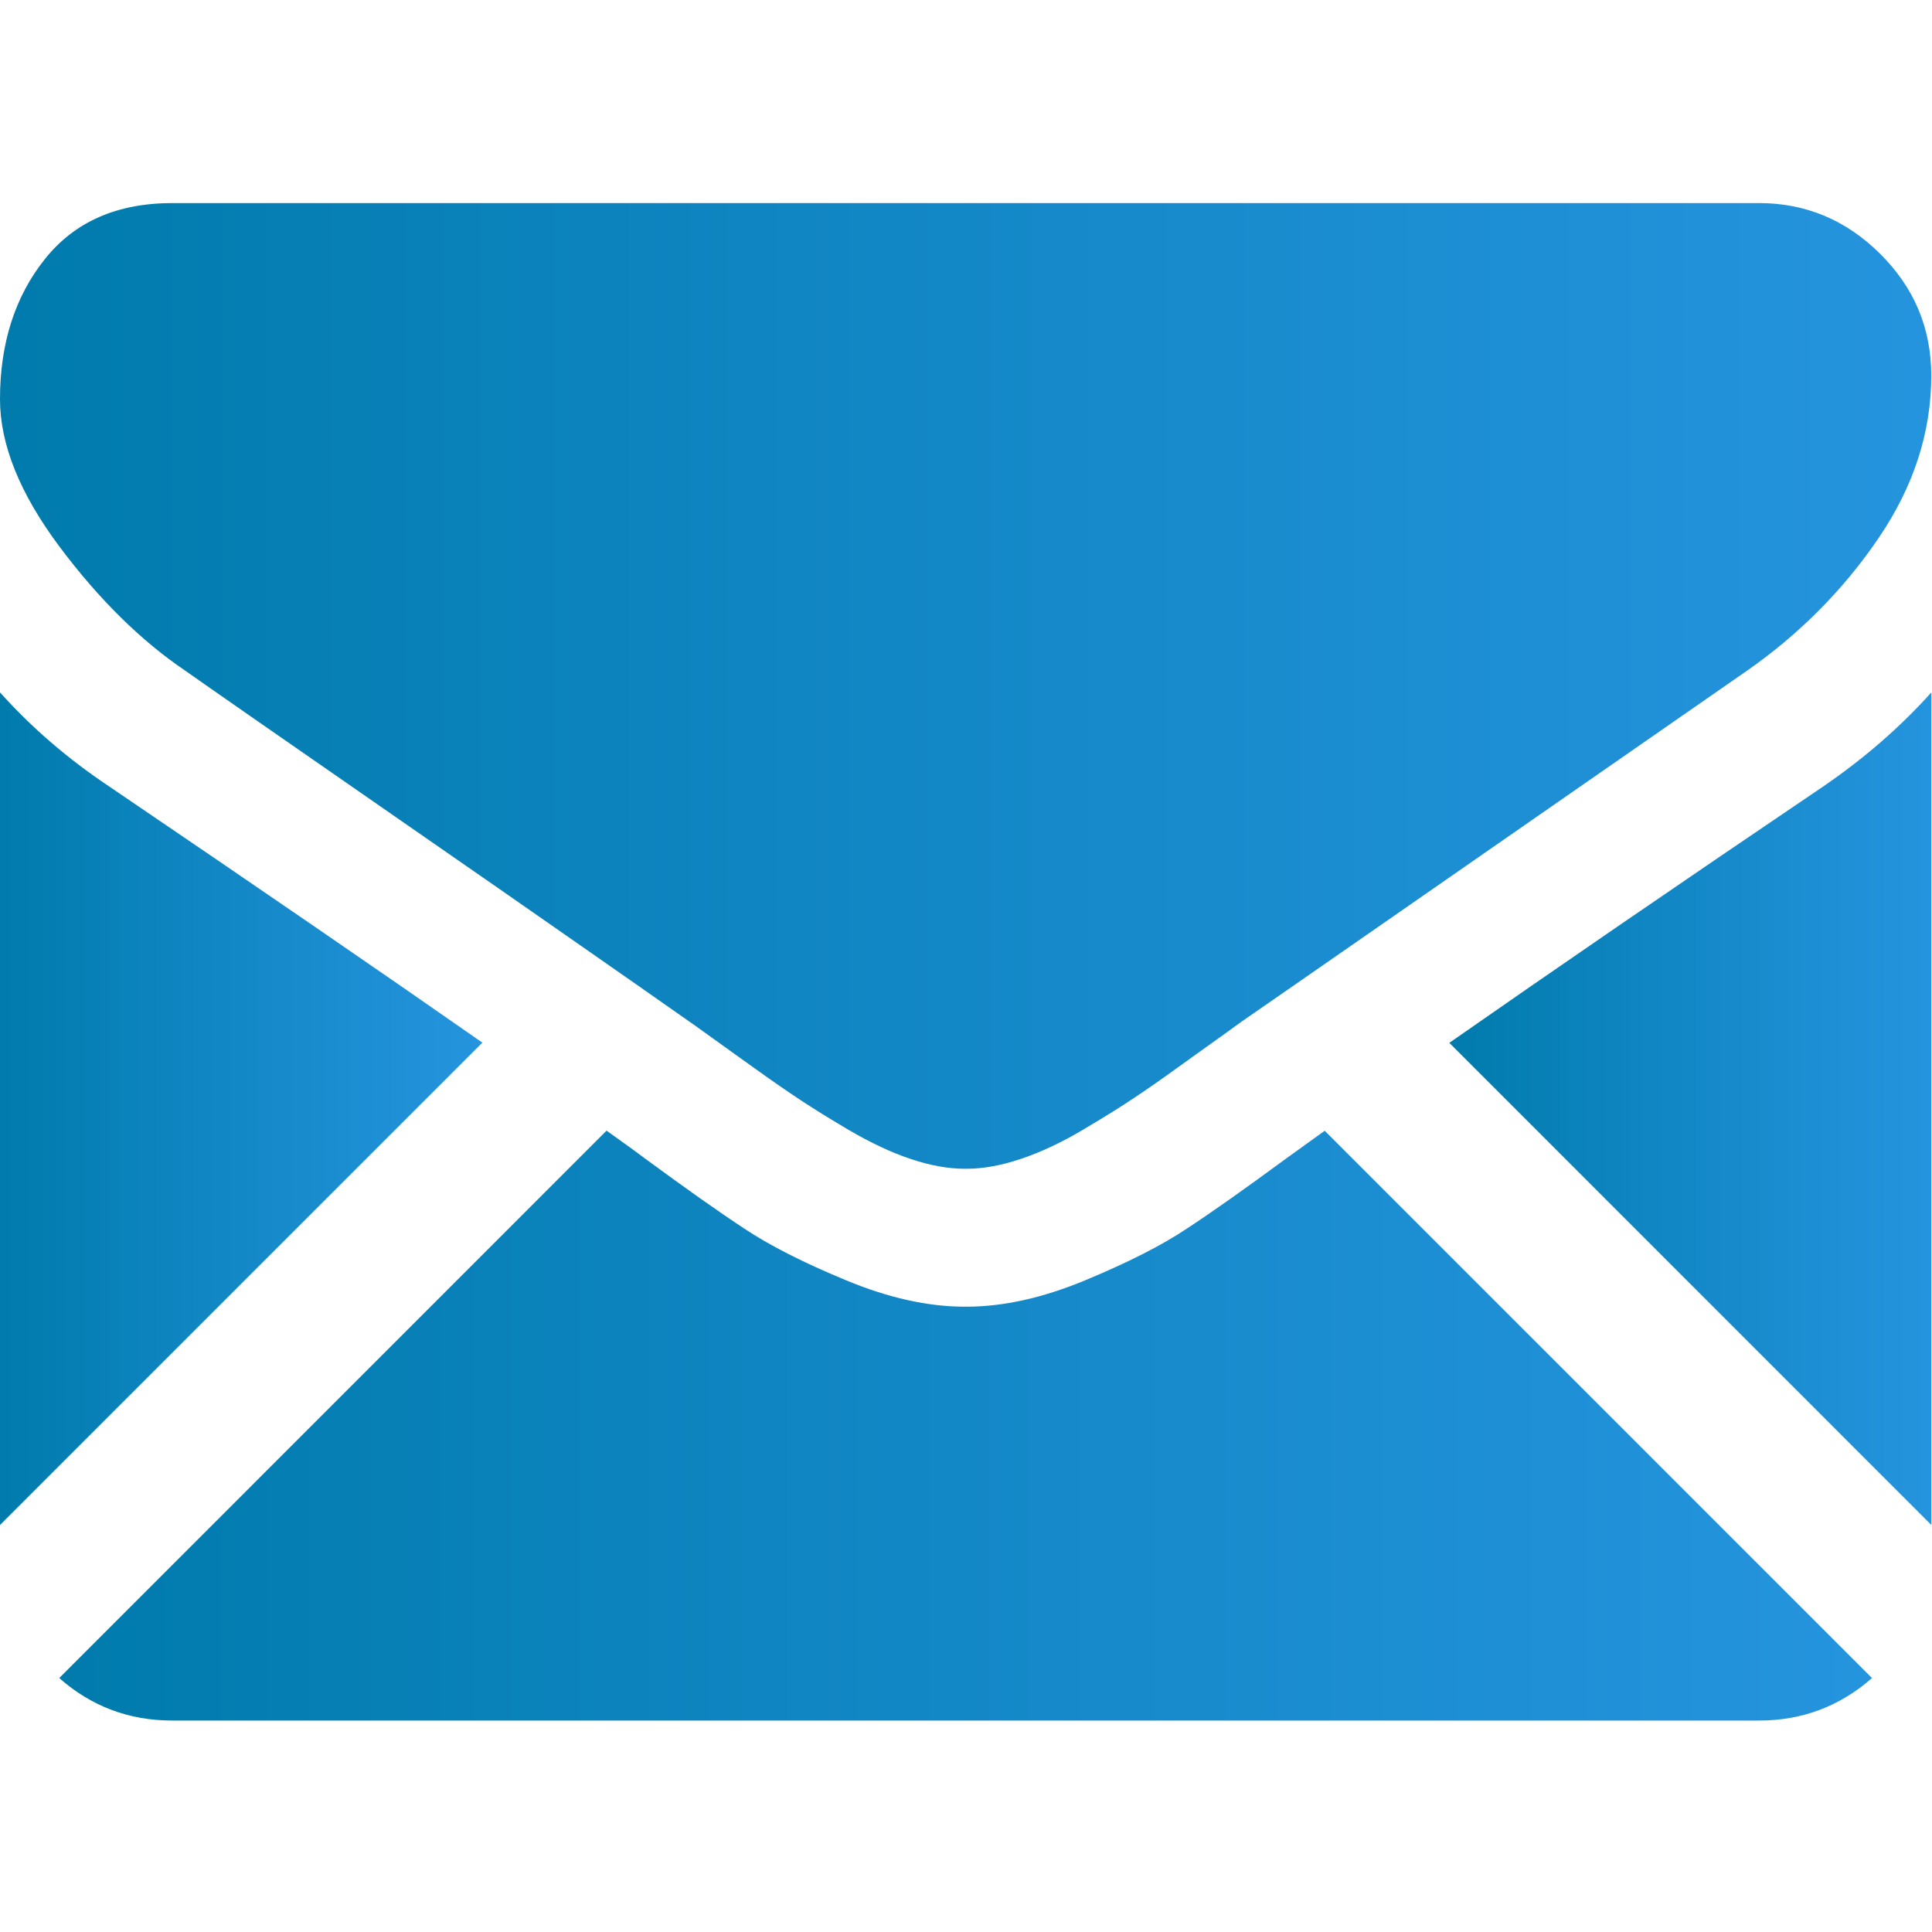
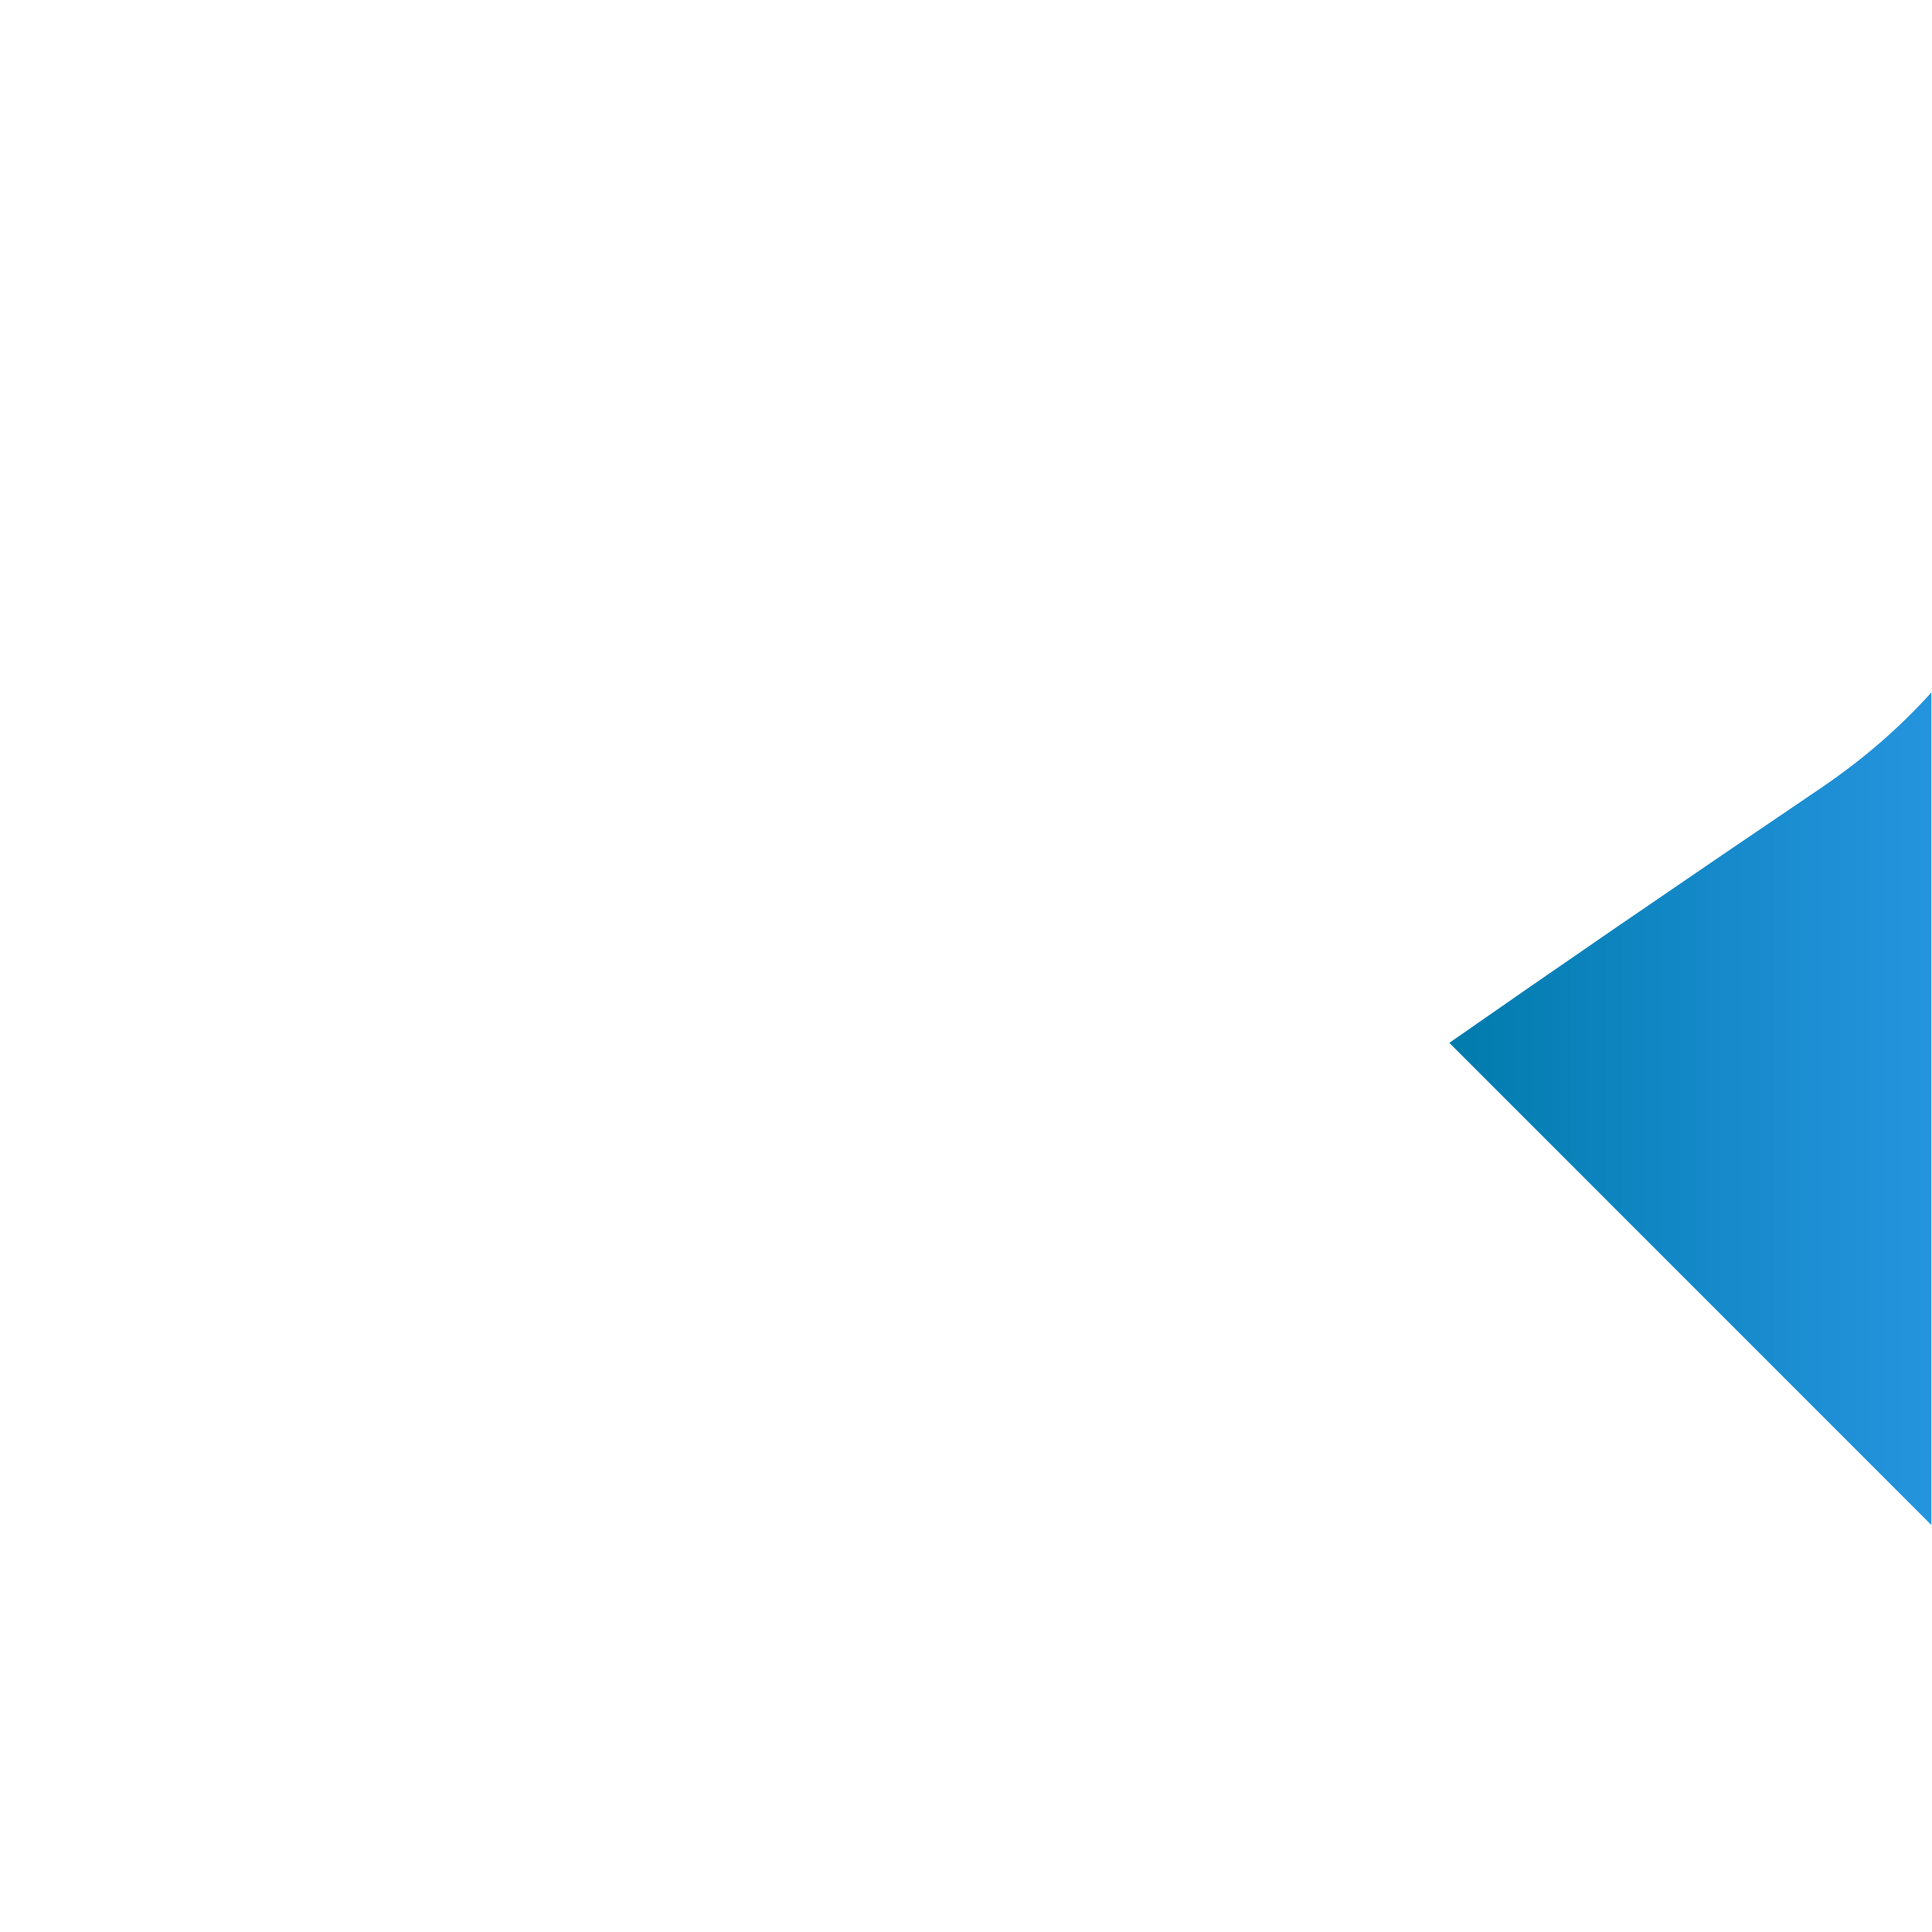
<svg xmlns="http://www.w3.org/2000/svg" version="1.1" id="Layer_1" x="0px" y="0px" width="18px" height="18px" viewBox="0 0 18 18" enable-background="new 0 0 18 18" xml:space="preserve">
  <g>
    <g>
      <linearGradient id="SVGID_1_" gradientUnits="userSpaceOnUse" x1="0.553" y1="13.282" x2="17.44" y2="13.282">
        <stop offset="0" style="stop-color:#007BAC" />
        <stop offset="0.459" style="stop-color:#1287C5" />
        <stop offset="1" style="stop-color:#2594DE" />
      </linearGradient>
-       <path fill="url(#SVGID_1_)" d="M16.388,16.03c0.404,0,0.755-0.134,1.053-0.396l-5.099-5.099c-0.121,0.087-0.24,0.172-0.353,0.254    c-0.382,0.281-0.691,0.5-0.929,0.656c-0.237,0.159-0.555,0.319-0.949,0.483s-0.764,0.246-1.104,0.246H8.998H8.986    c-0.341,0-0.709-0.082-1.104-0.246c-0.396-0.164-0.712-0.324-0.95-0.483c-0.237-0.156-0.547-0.375-0.929-0.656    c-0.105-0.079-0.224-0.164-0.352-0.255l-5.099,5.1c0.298,0.263,0.648,0.396,1.054,0.396H16.388z" />
      <linearGradient id="SVGID_2_" gradientUnits="userSpaceOnUse" x1="0" y1="10.329" x2="4.494" y2="10.329">
        <stop offset="0" style="stop-color:#007BAC" />
        <stop offset="0.459" style="stop-color:#1287C5" />
        <stop offset="1" style="stop-color:#2594DE" />
      </linearGradient>
-       <path fill="url(#SVGID_2_)" d="M1.014,7.325C0.632,7.07,0.294,6.779,0,6.451v7.757l4.494-4.494    C3.595,9.086,2.437,8.291,1.014,7.325z" />
      <linearGradient id="SVGID_3_" gradientUnits="userSpaceOnUse" x1="13.503" y1="10.329" x2="17.994" y2="10.329">
        <stop offset="0" style="stop-color:#007BAC" />
        <stop offset="0.459" style="stop-color:#1287C5" />
        <stop offset="1" style="stop-color:#2594DE" />
      </linearGradient>
      <path fill="url(#SVGID_3_)" d="M16.99,7.325c-1.368,0.925-2.53,1.723-3.487,2.391l4.491,4.492V6.451    C17.706,6.772,17.372,7.063,16.99,7.325z" />
      <linearGradient id="SVGID_4_" gradientUnits="userSpaceOnUse" x1="0" y1="6.391" x2="17.994" y2="6.391">
        <stop offset="0" style="stop-color:#007BAC" />
        <stop offset="0.459" style="stop-color:#1287C5" />
        <stop offset="1" style="stop-color:#2594DE" />
      </linearGradient>
-       <path fill="url(#SVGID_4_)" d="M16.388,1.892H1.607c-0.516,0-0.912,0.174-1.189,0.522C0.14,2.762,0,3.198,0,3.719    C0,4.141,0.185,4.598,0.552,5.09C0.92,5.582,1.312,5.969,1.728,6.25c0.228,0.161,0.914,0.638,2.058,1.431    c0.618,0.428,1.156,0.802,1.617,1.124c0.394,0.274,0.733,0.512,1.014,0.709C6.449,9.536,6.5,9.572,6.566,9.62    C6.638,9.672,6.73,9.738,6.843,9.819c0.218,0.157,0.398,0.285,0.543,0.382c0.144,0.098,0.317,0.206,0.522,0.327    c0.204,0.119,0.396,0.21,0.577,0.27c0.181,0.061,0.349,0.091,0.502,0.091h0.01h0.009c0.154,0,0.321-0.03,0.502-0.091    c0.181-0.06,0.373-0.149,0.578-0.27c0.204-0.121,0.378-0.229,0.522-0.327c0.145-0.097,0.324-0.225,0.541-0.382    c0.113-0.081,0.205-0.147,0.278-0.199c0.065-0.048,0.117-0.084,0.148-0.107c0.22-0.151,0.56-0.389,1.018-0.706    c0.832-0.578,2.058-1.43,3.683-2.558c0.488-0.341,0.897-0.752,1.225-1.234c0.328-0.482,0.492-0.987,0.492-1.516    c0-0.442-0.159-0.82-0.477-1.135C17.199,2.049,16.822,1.892,16.388,1.892z" />
    </g>
  </g>
</svg>